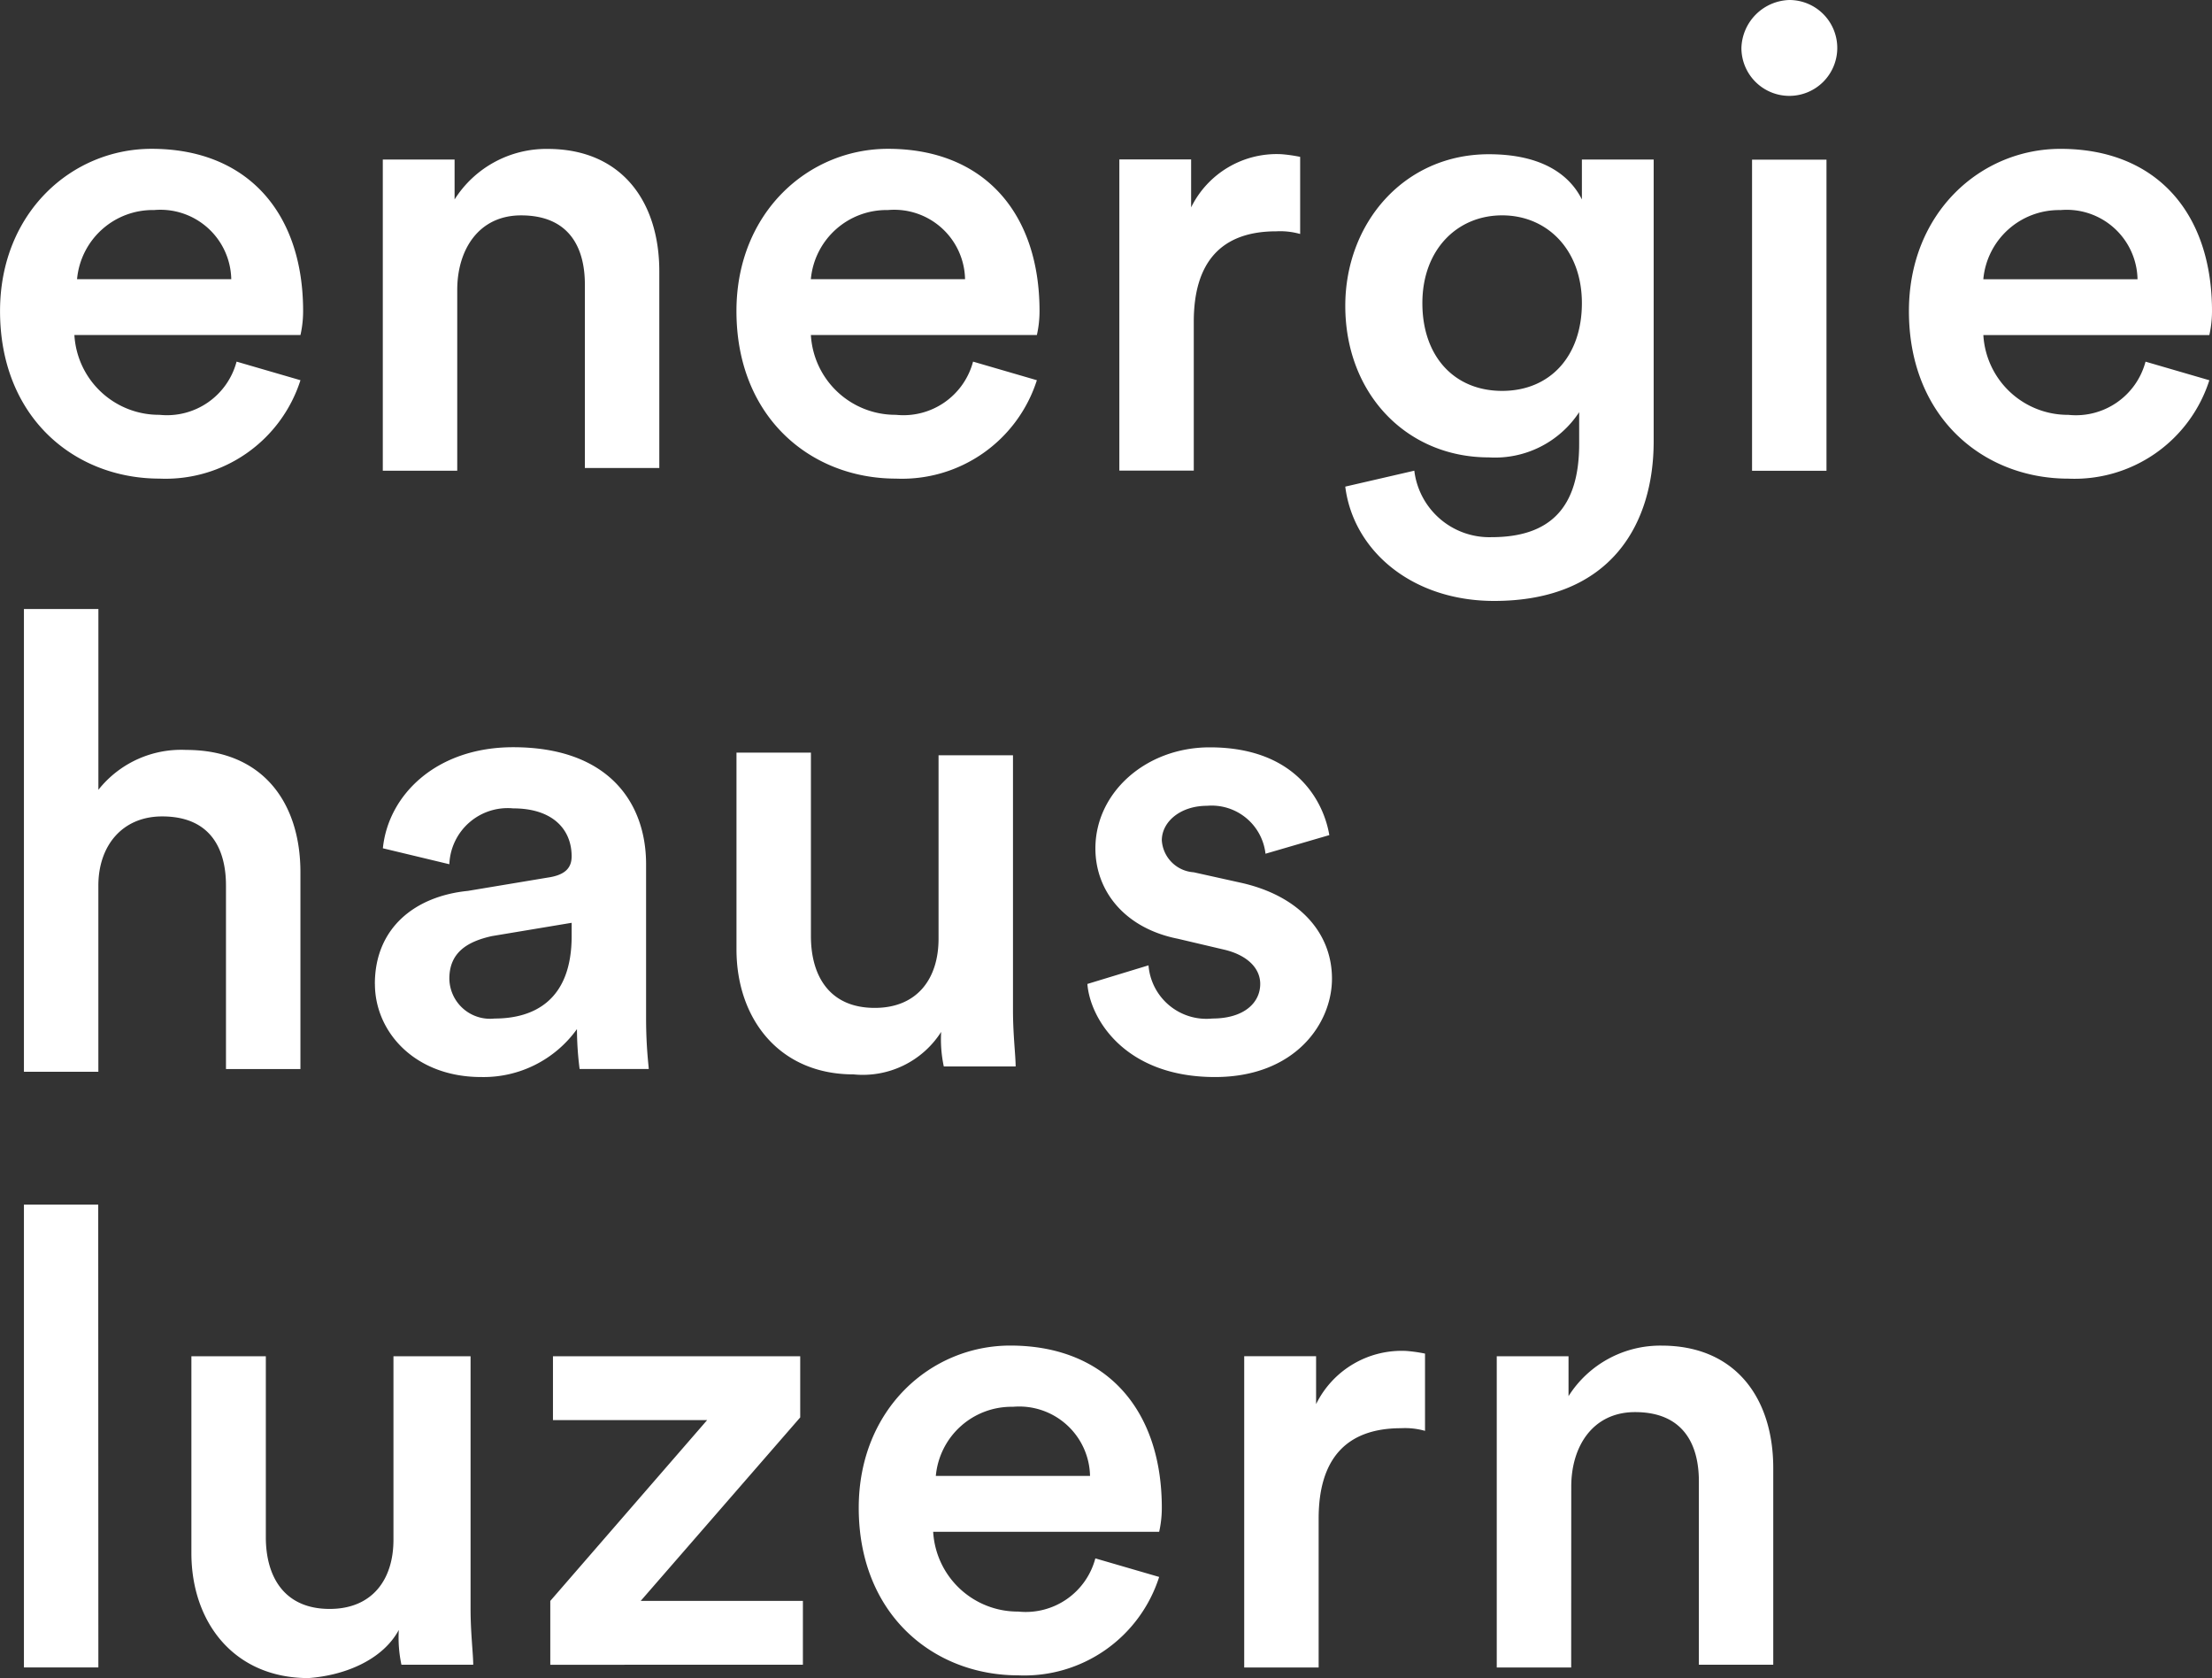
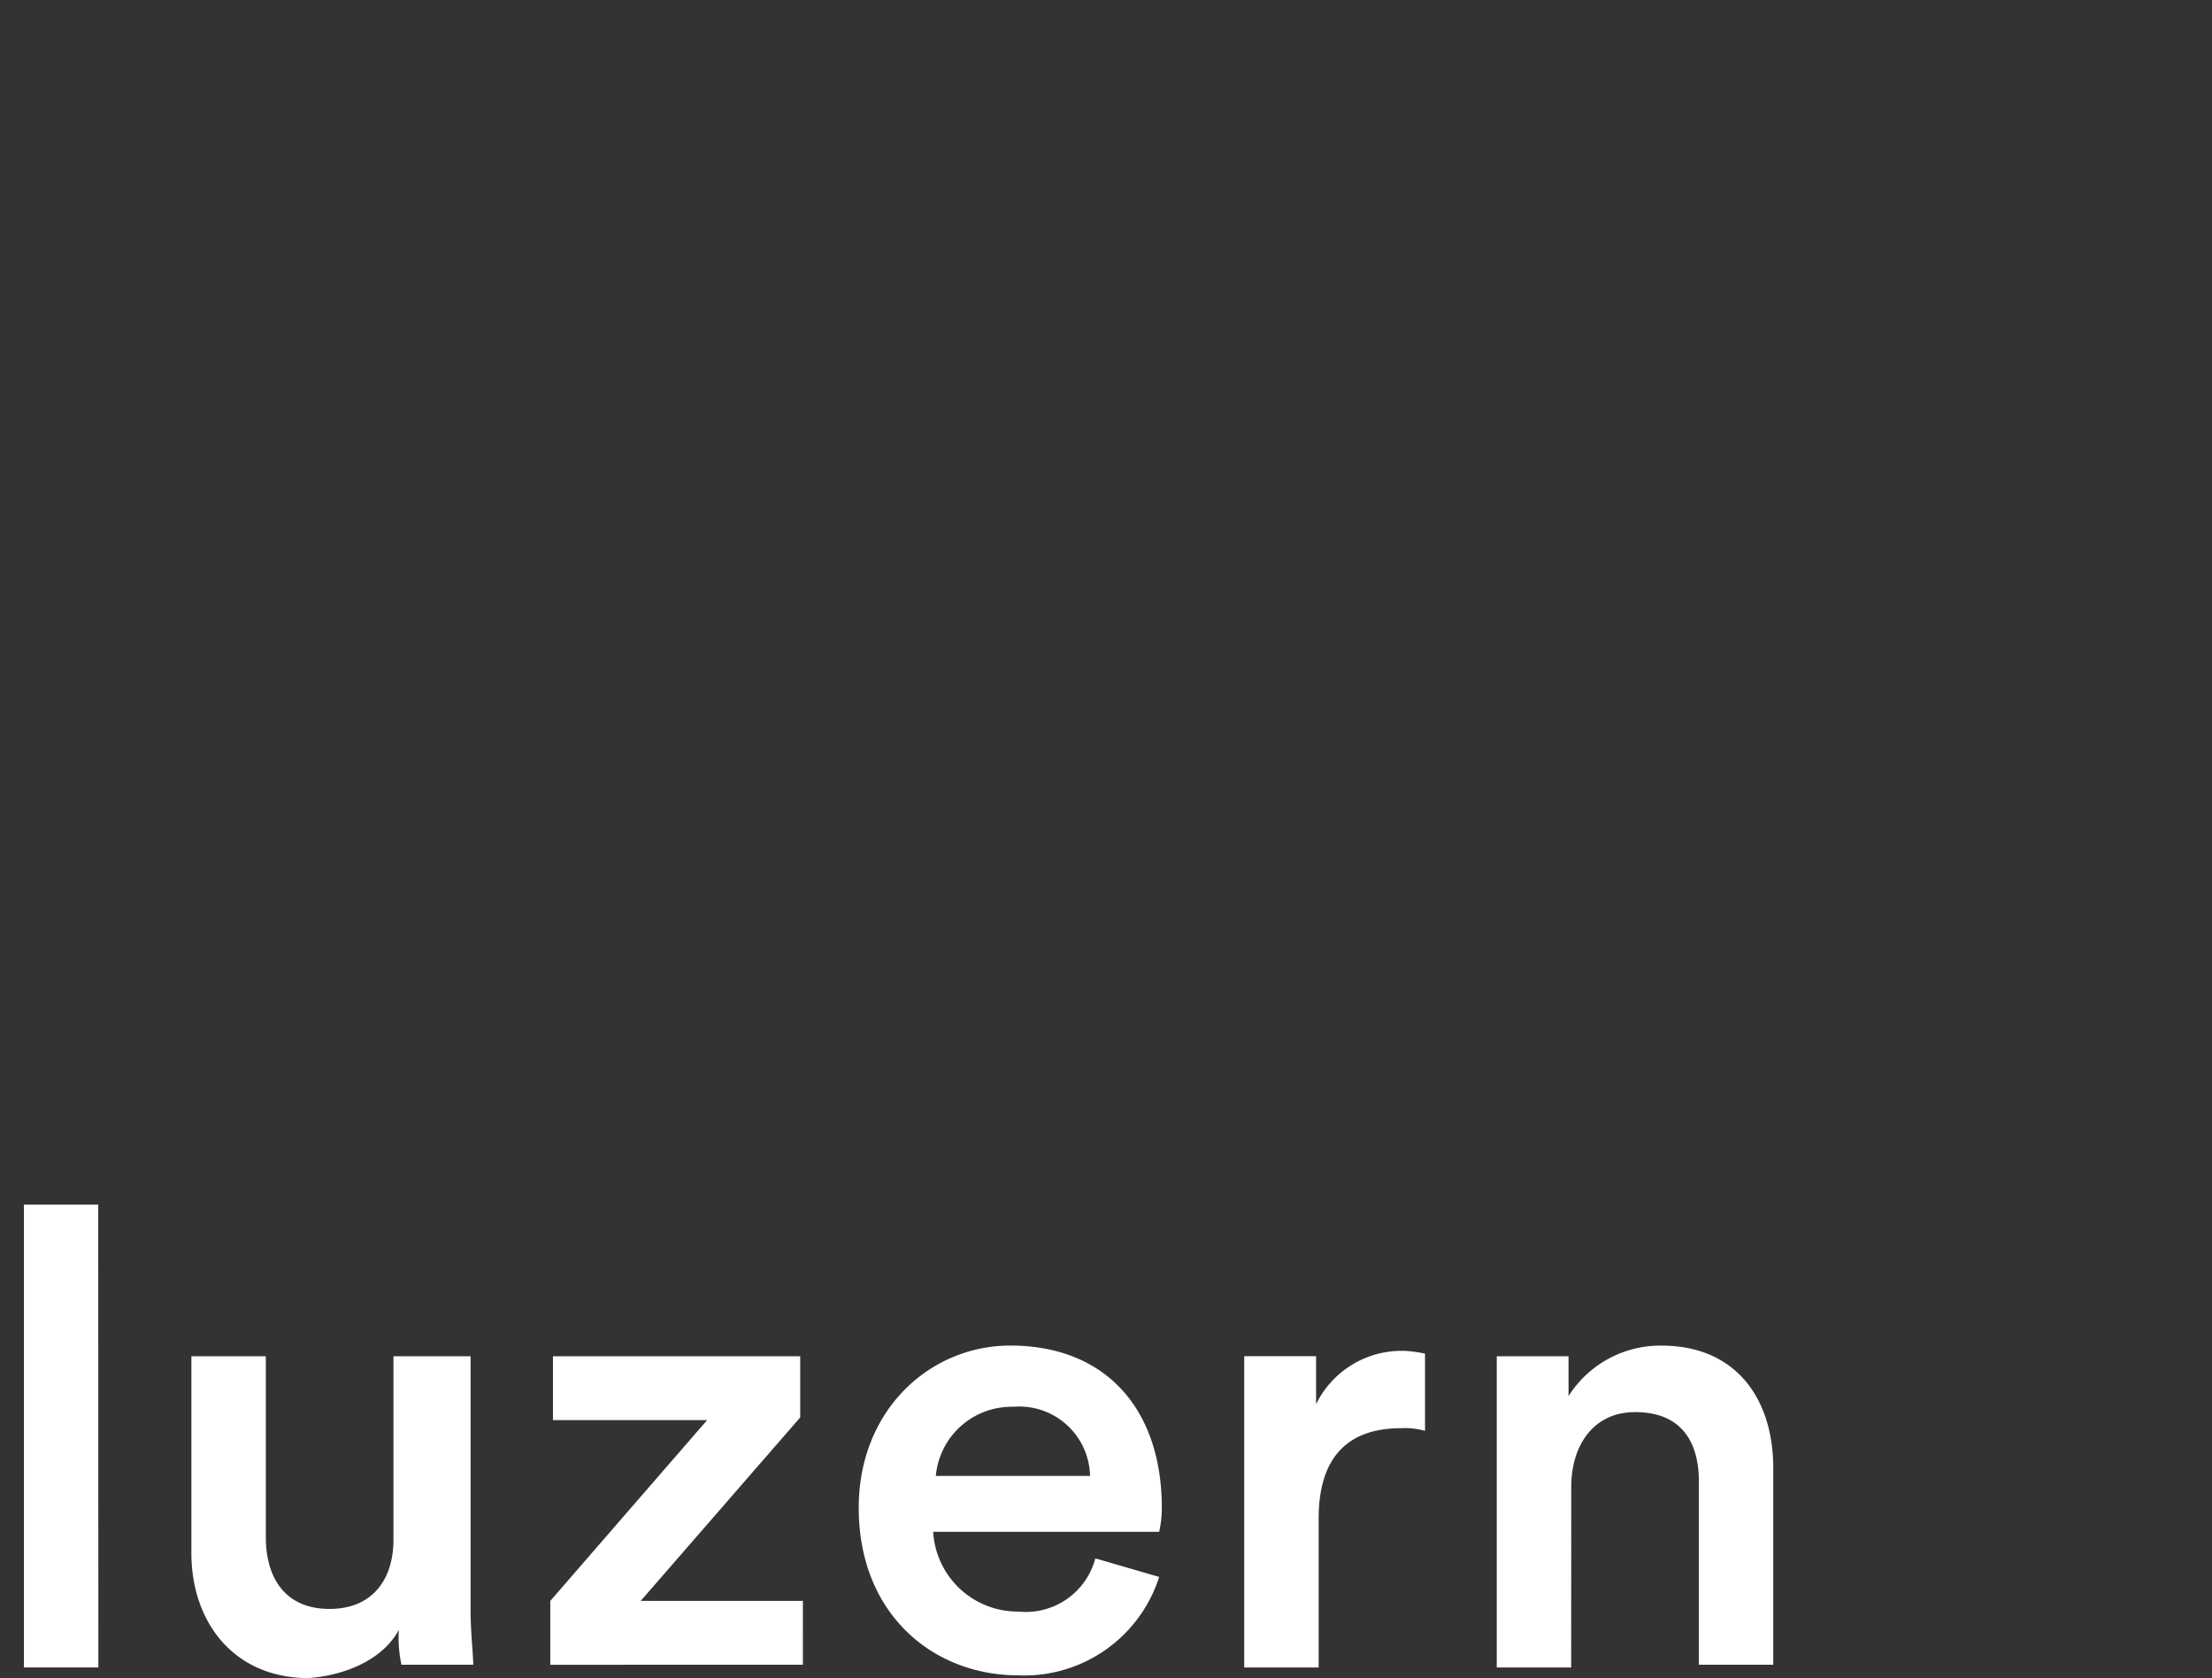
<svg xmlns="http://www.w3.org/2000/svg" width="120" height="91.01" viewBox="0 0 120 91.01">
  <rect x="0" y="0" width="120" height="91.01" fill="#333333" stroke="none" />
  <g id="ehl_logo_rgb_Bildmarlke_" data-name="ehl_logo_rgb (Bildmarlke)" transform="translate(-457.505 -263.842)">
    <g id="Gruppe_4397" data-name="Gruppe 4397" transform="translate(457.505 263.842)">
      <path id="Pfad_2349" data-name="Pfad 2349" d="M545.042,326.588c0-2.163,1.154-4.038,3.462-4.038,2.6,0,3.461,1.731,3.461,3.75v9.952H556V325.579c0-3.75-2.019-6.635-6.058-6.635a5.889,5.889,0,0,0-5.048,2.74v-2.163H541V336.4h4.038Zm-7.933-7.211a8.132,8.132,0,0,0-1.01-.144,5.169,5.169,0,0,0-4.9,2.885v-2.6H527.3V336.4h4.038v-8.077c0-3.173,1.442-4.9,4.471-4.9a3.993,3.993,0,0,1,1.3.144Zm-17.885,11.106a3.905,3.905,0,0,1-4.183,2.885,4.594,4.594,0,0,1-4.615-4.327h12.26a5.943,5.943,0,0,0,.144-1.3c0-5.337-3.029-8.8-8.221-8.8-4.327,0-8.221,3.462-8.221,8.8,0,5.769,4.039,9.086,8.654,9.086a7.68,7.68,0,0,0,7.644-5.337Zm-8.654-4.471a4.123,4.123,0,0,1,4.183-3.75,3.844,3.844,0,0,1,4.183,3.75Zm-7.211,10.24V332.79h-8.8l8.654-9.952v-3.317H489.8v3.462h8.365l-8.51,9.808v3.462Zm-21.923-1.875a7.056,7.056,0,0,0,.144,1.875h3.894c0-.577-.144-1.731-.144-3.029v-13.7h-4.183v9.952c0,2.163-1.154,3.75-3.462,3.75-2.452,0-3.462-1.731-3.462-3.894v-9.808h-4.038v10.673c0,3.75,2.308,6.779,6.346,6.779,2.019-.144,4.038-1.01,4.9-2.6m-16.3-23.077H461.1v25.1h4.038Z" transform="translate(-459.802 -245.963)" fill="#fff" />
-       <path id="Pfad_2350" data-name="Pfad 2350" d="M518.792,309.237c.144,1.875,2.019,5.048,6.923,5.048,4.327,0,6.346-2.885,6.346-5.336s-1.731-4.471-4.9-5.192l-2.6-.577a1.857,1.857,0,0,1-1.731-1.731c0-1.01,1.01-1.875,2.452-1.875a2.94,2.94,0,0,1,3.173,2.6l3.462-1.01c-.289-1.731-1.731-4.76-6.49-4.76-3.462,0-6.2,2.452-6.2,5.481,0,2.308,1.587,4.327,4.471,4.9l2.452.577c1.3.289,2.019,1.01,2.019,1.875,0,1.01-.865,1.875-2.6,1.875a3.151,3.151,0,0,1-3.461-2.885Zm-7.933,2.6a7.049,7.049,0,0,0,.144,1.875H514.9c0-.577-.144-1.731-.144-3.029V296.833h-4.038v9.952c0,2.163-1.154,3.75-3.462,3.75-2.452,0-3.462-1.731-3.462-3.894v-9.952h-4.038v10.673c0,3.75,2.308,6.779,6.346,6.779a5.041,5.041,0,0,0,4.76-2.308m-24.231-.721a2.208,2.208,0,0,1-2.452-2.163c0-1.442,1.01-2.019,2.308-2.308l4.327-.721v.721c0,3.461-2.019,4.471-4.183,4.471m-6.49-1.875c0,2.6,2.164,5.048,5.769,5.048a6.236,6.236,0,0,0,5.192-2.6,17.192,17.192,0,0,0,.144,2.163h3.75c0-.144-.144-1.154-.144-2.74v-8.365c0-3.317-2.019-6.346-7.212-6.346-4.183,0-6.779,2.6-7.067,5.481l3.606.865a3.166,3.166,0,0,1,3.461-3.029c2.164,0,3.173,1.154,3.173,2.6,0,.577-.289,1.01-1.3,1.154l-4.327.721c-2.885.289-5.048,2.019-5.048,5.048m-15-5.337c0-2.163,1.3-3.75,3.461-3.75,2.6,0,3.462,1.731,3.462,3.75v9.952H476.1V303.179c0-3.75-2.019-6.635-6.2-6.635a5.727,5.727,0,0,0-4.76,2.163V288.9H461.1V314h4.038Z" transform="translate(-459.802 -255.871)" fill="#fff" />
-       <path id="Pfad_2351" data-name="Pfad 2351" d="M576.594,285.615a3.906,3.906,0,0,1-4.183,2.885,4.594,4.594,0,0,1-4.615-4.327h12.26a5.956,5.956,0,0,0,.144-1.3c0-5.337-3.029-8.8-8.221-8.8-4.327,0-8.221,3.461-8.221,8.8,0,5.769,4.038,9.087,8.654,9.087a7.68,7.68,0,0,0,7.644-5.337Zm-8.8-4.471a4.123,4.123,0,0,1,4.183-3.75,3.843,3.843,0,0,1,4.183,3.75ZM554.671,268.6a2.6,2.6,0,1,0,2.6-2.6,2.681,2.681,0,0,0-2.6,2.6m4.615,6.058h-4.038v16.875h4.038ZM541.69,287.2c-2.6,0-4.327-1.875-4.327-4.76s1.875-4.76,4.327-4.76,4.327,1.875,4.327,4.76-1.731,4.76-4.327,4.76m-8.51,5.192c.433,3.462,3.606,6.2,8.077,6.2,6.346,0,8.654-4.183,8.654-8.654V274.654h-3.894v2.163c-.721-1.442-2.308-2.452-5.048-2.452-4.615,0-7.788,3.75-7.788,8.221,0,4.76,3.317,8.221,7.788,8.221a5.462,5.462,0,0,0,4.9-2.452v1.731c0,3.462-1.587,5.048-4.76,5.048a4.1,4.1,0,0,1-4.183-3.606Zm-2.452-17.885a8.13,8.13,0,0,0-1.01-.144,5.169,5.169,0,0,0-4.9,2.885v-2.6h-3.894v16.875h4.038v-8.077c0-3.173,1.442-4.9,4.471-4.9a3.993,3.993,0,0,1,1.3.144V274.51Zm-17.74,11.106a3.906,3.906,0,0,1-4.183,2.885,4.594,4.594,0,0,1-4.615-4.327h12.26a5.949,5.949,0,0,0,.144-1.3c0-5.337-3.029-8.8-8.221-8.8-4.327,0-8.221,3.461-8.221,8.8,0,5.769,4.038,9.087,8.654,9.087a7.68,7.68,0,0,0,7.644-5.337Zm-8.8-4.471a4.123,4.123,0,0,1,4.183-3.75,3.843,3.843,0,0,1,4.183,3.75Zm-19.183.577c0-2.163,1.154-4.038,3.462-4.038,2.6,0,3.462,1.731,3.462,3.75v9.952h4.038V280.712c0-3.75-2.019-6.635-6.058-6.635a5.889,5.889,0,0,0-5.048,2.74v-2.163h-3.894v16.875h4.038v-9.808Zm-11.971,3.894a3.906,3.906,0,0,1-4.183,2.885,4.594,4.594,0,0,1-4.615-4.327H476.5a5.949,5.949,0,0,0,.144-1.3c0-5.337-3.029-8.8-8.221-8.8-4.327,0-8.221,3.461-8.221,8.8,0,5.769,4.038,9.087,8.654,9.087a7.68,7.68,0,0,0,7.644-5.337Zm-8.654-4.471a4.123,4.123,0,0,1,4.183-3.75,3.844,3.844,0,0,1,4.183,3.75Z" transform="translate(-460.2 -266)" fill="#fff" />
    </g>
  </g>
</svg>